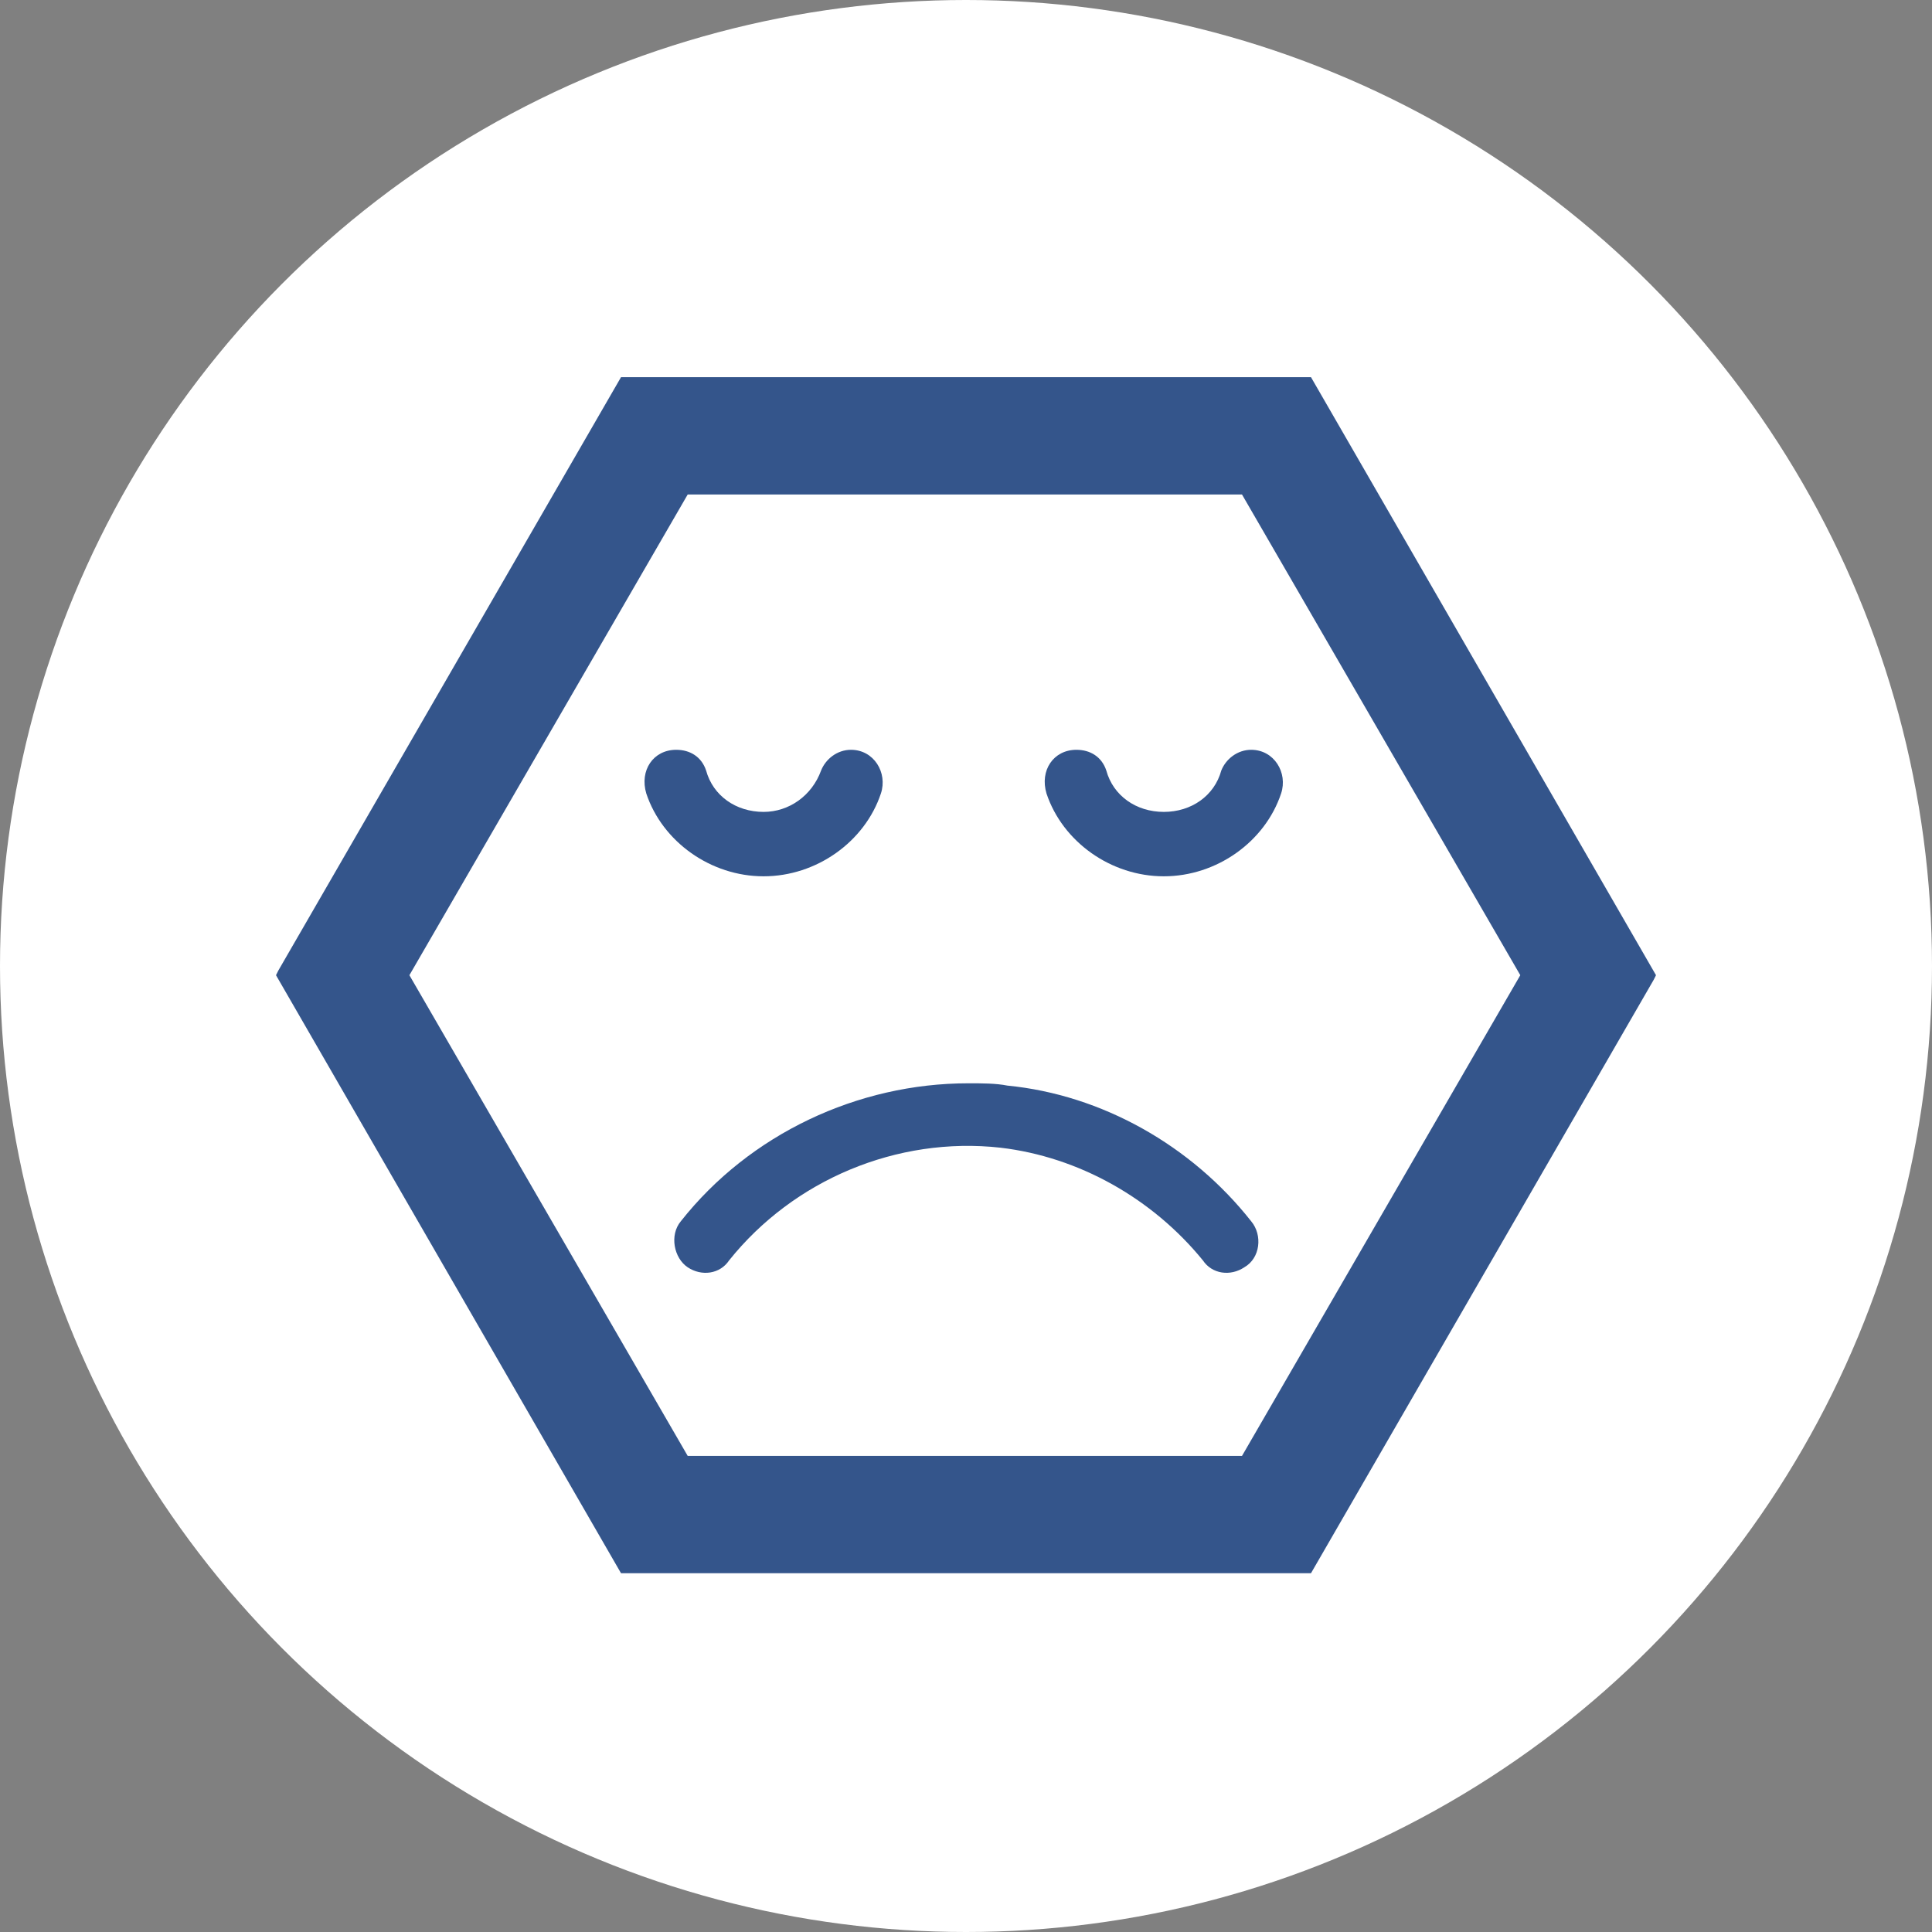
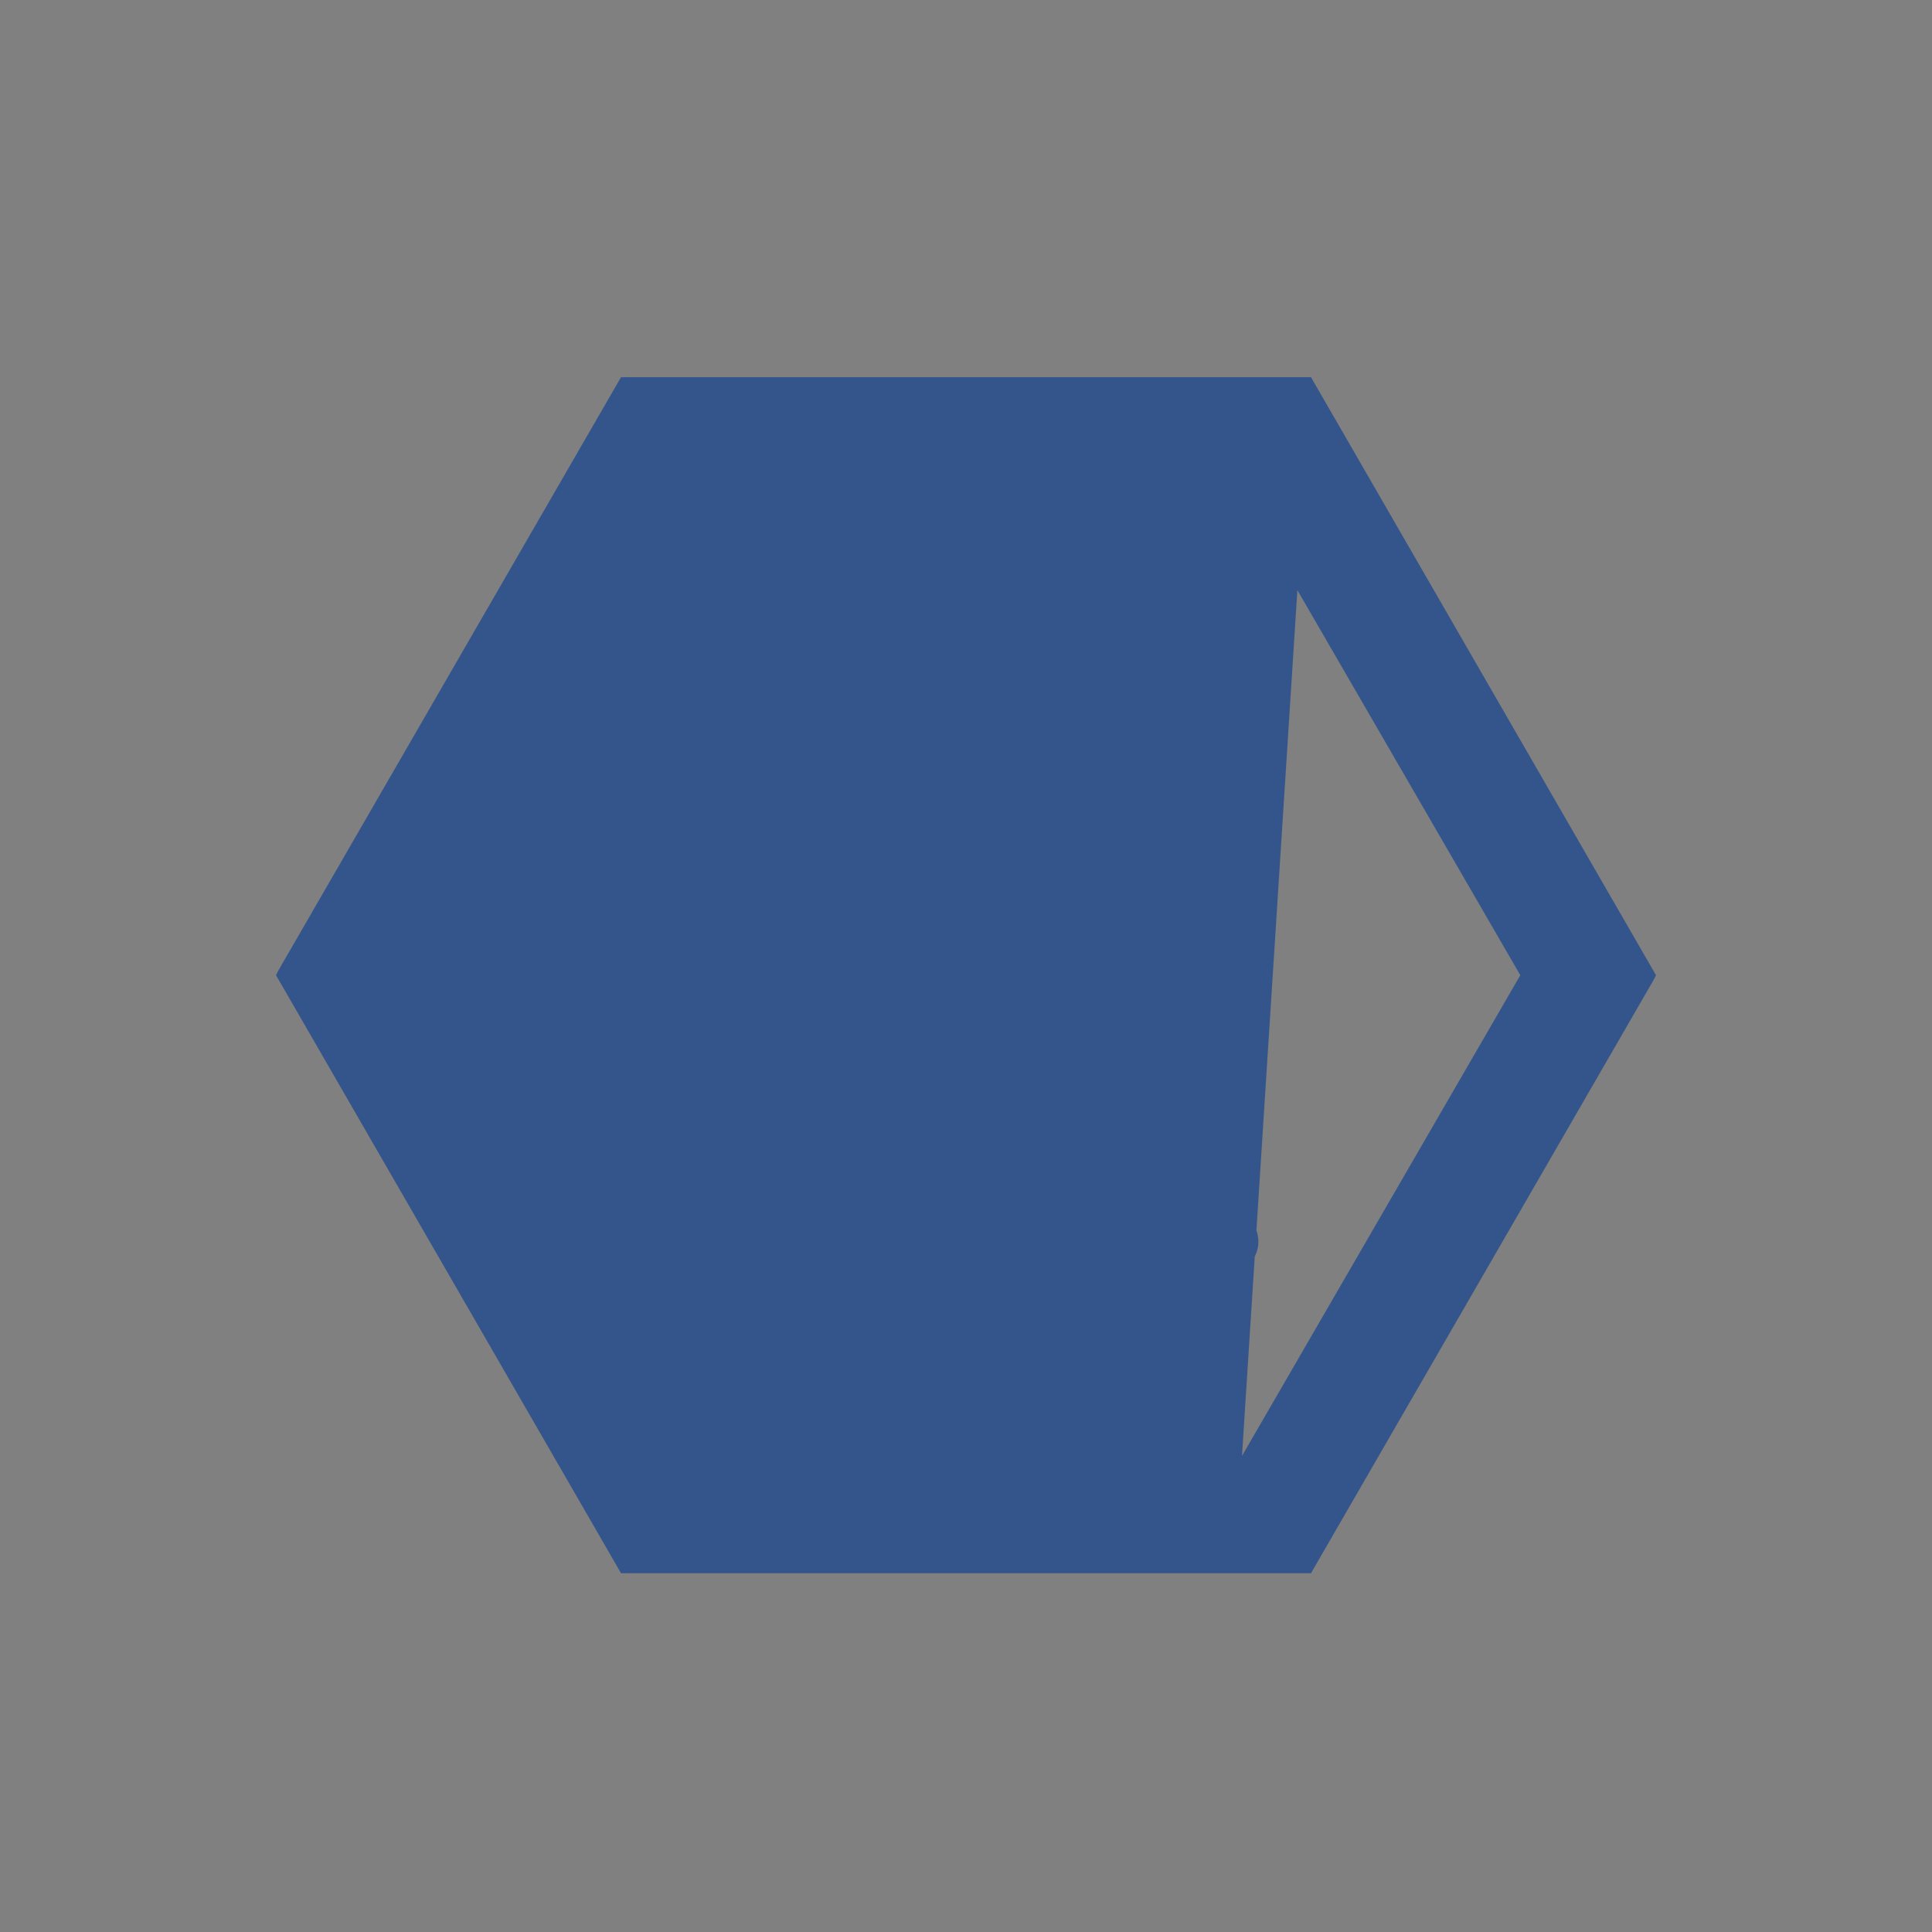
<svg xmlns="http://www.w3.org/2000/svg" version="1.1" id="Capa_1" x="0px" y="0px" viewBox="0 0 84 84" style="enable-background:new 0 0 84 84;" xml:space="preserve">
  <rect x="0" y="0" width="84" height="84" fill="#808080" stroke="none" />
  <style type="text/css">
	.st0{fill:#FFFFFF;}
	.st1{fill:#34558B;}
</style>
  <title>Group 2</title>
  <desc>Created with Sketch.</desc>
  <g id="Mostrar-terrazas">
    <g id="Ficha" transform="translate(-678, -2041)">
      <g id="Group-2" transform="translate(678, 2041)">
-         <circle id="Oval" class="st0" cx="42" cy="42" r="42" />
-       </g>
+         </g>
    </g>
  </g>
-   <path class="st1" d="M57,16.4H27L12.1,42.2L12,42.4l15,26h30l14.9-25.8l0.1-0.2L57,16.4z M54,63.3H29.9L17.8,42.4l12.1-20.9H54  l12.1,20.9L54,63.3z M50.6,35.3c-1.2,0-2.2-0.7-2.5-1.8c-0.2-0.6-0.7-0.9-1.3-0.9l0,0c-1,0-1.6,0.9-1.3,1.9c0.7,2.1,2.8,3.6,5.1,3.6  s4.4-1.5,5.1-3.6c0.3-0.9-0.3-1.9-1.3-1.9l0,0c-0.6,0-1.1,0.4-1.3,0.9C52.8,34.6,51.8,35.3,50.6,35.3z M33.2,35.3  c-1.2,0-2.2-0.7-2.5-1.8c-0.2-0.6-0.7-0.9-1.3-0.9l0,0c-1,0-1.6,0.9-1.3,1.9c0.7,2.1,2.8,3.6,5.1,3.6s4.4-1.5,5.1-3.6  c0.3-0.9-0.3-1.9-1.3-1.9l0,0c-0.6,0-1.1,0.4-1.3,0.9C35.3,34.6,34.3,35.3,33.2,35.3z M42.1,47.1c-4.8,0-9.5,2.2-12.5,6  c-0.5,0.6-0.3,1.6,0.3,2l0,0c0.6,0.4,1.4,0.3,1.8-0.3c2.8-3.5,7.3-5.4,11.8-4.9c3.4,0.4,6.6,2.2,8.8,4.9c0.4,0.6,1.2,0.7,1.8,0.3  l0,0c0.7-0.4,0.8-1.4,0.3-2c-2.6-3.3-6.5-5.5-10.6-5.9C43.3,47.1,42.7,47.1,42.1,47.1z" />
+   <path class="st1" d="M57,16.4H27L12.1,42.2L12,42.4l15,26h30l14.9-25.8l0.1-0.2L57,16.4z H29.9L17.8,42.4l12.1-20.9H54  l12.1,20.9L54,63.3z M50.6,35.3c-1.2,0-2.2-0.7-2.5-1.8c-0.2-0.6-0.7-0.9-1.3-0.9l0,0c-1,0-1.6,0.9-1.3,1.9c0.7,2.1,2.8,3.6,5.1,3.6  s4.4-1.5,5.1-3.6c0.3-0.9-0.3-1.9-1.3-1.9l0,0c-0.6,0-1.1,0.4-1.3,0.9C52.8,34.6,51.8,35.3,50.6,35.3z M33.2,35.3  c-1.2,0-2.2-0.7-2.5-1.8c-0.2-0.6-0.7-0.9-1.3-0.9l0,0c-1,0-1.6,0.9-1.3,1.9c0.7,2.1,2.8,3.6,5.1,3.6s4.4-1.5,5.1-3.6  c0.3-0.9-0.3-1.9-1.3-1.9l0,0c-0.6,0-1.1,0.4-1.3,0.9C35.3,34.6,34.3,35.3,33.2,35.3z M42.1,47.1c-4.8,0-9.5,2.2-12.5,6  c-0.5,0.6-0.3,1.6,0.3,2l0,0c0.6,0.4,1.4,0.3,1.8-0.3c2.8-3.5,7.3-5.4,11.8-4.9c3.4,0.4,6.6,2.2,8.8,4.9c0.4,0.6,1.2,0.7,1.8,0.3  l0,0c0.7-0.4,0.8-1.4,0.3-2c-2.6-3.3-6.5-5.5-10.6-5.9C43.3,47.1,42.7,47.1,42.1,47.1z" />
</svg>